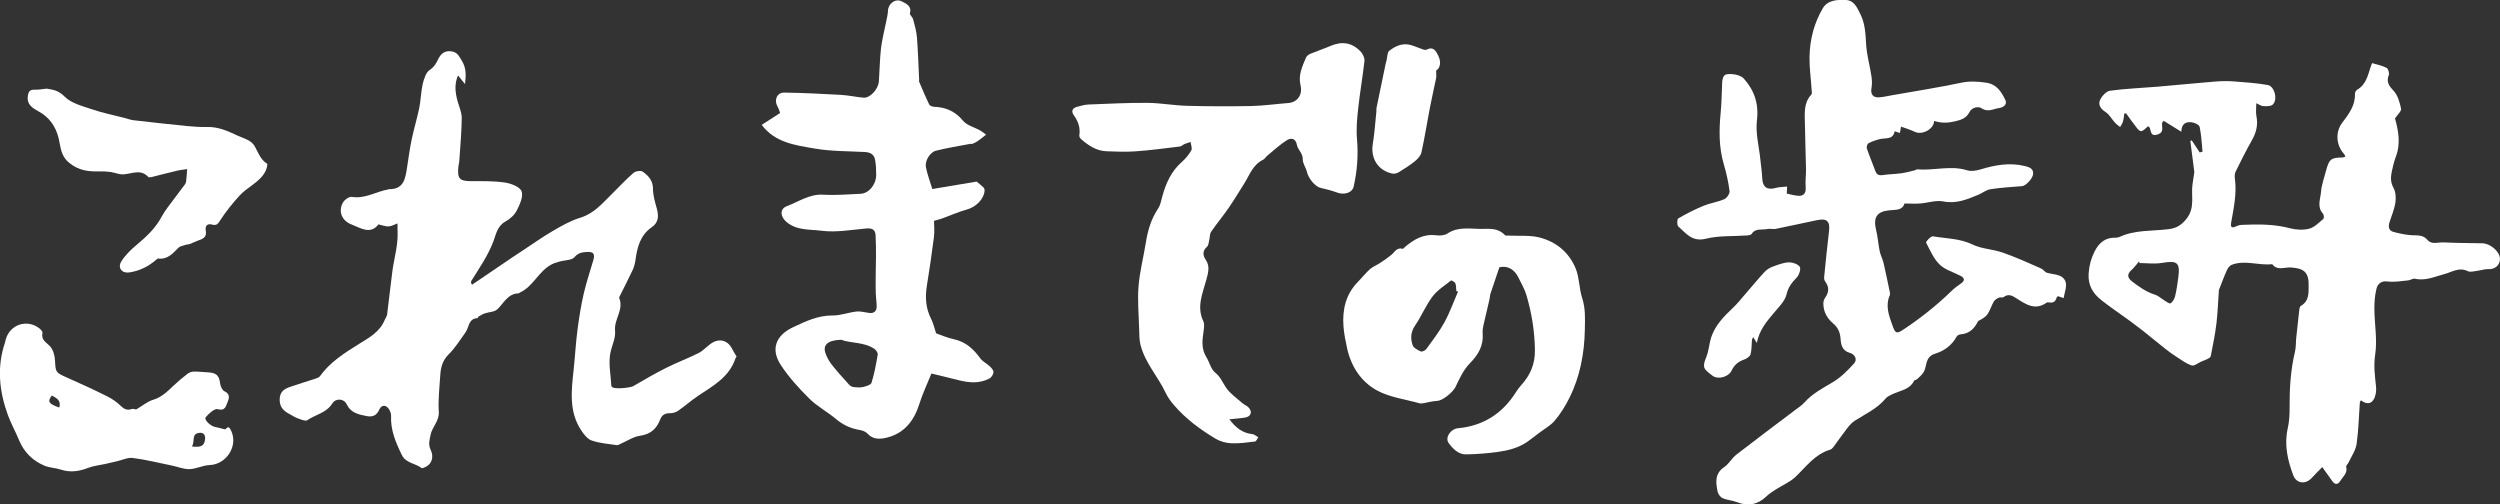
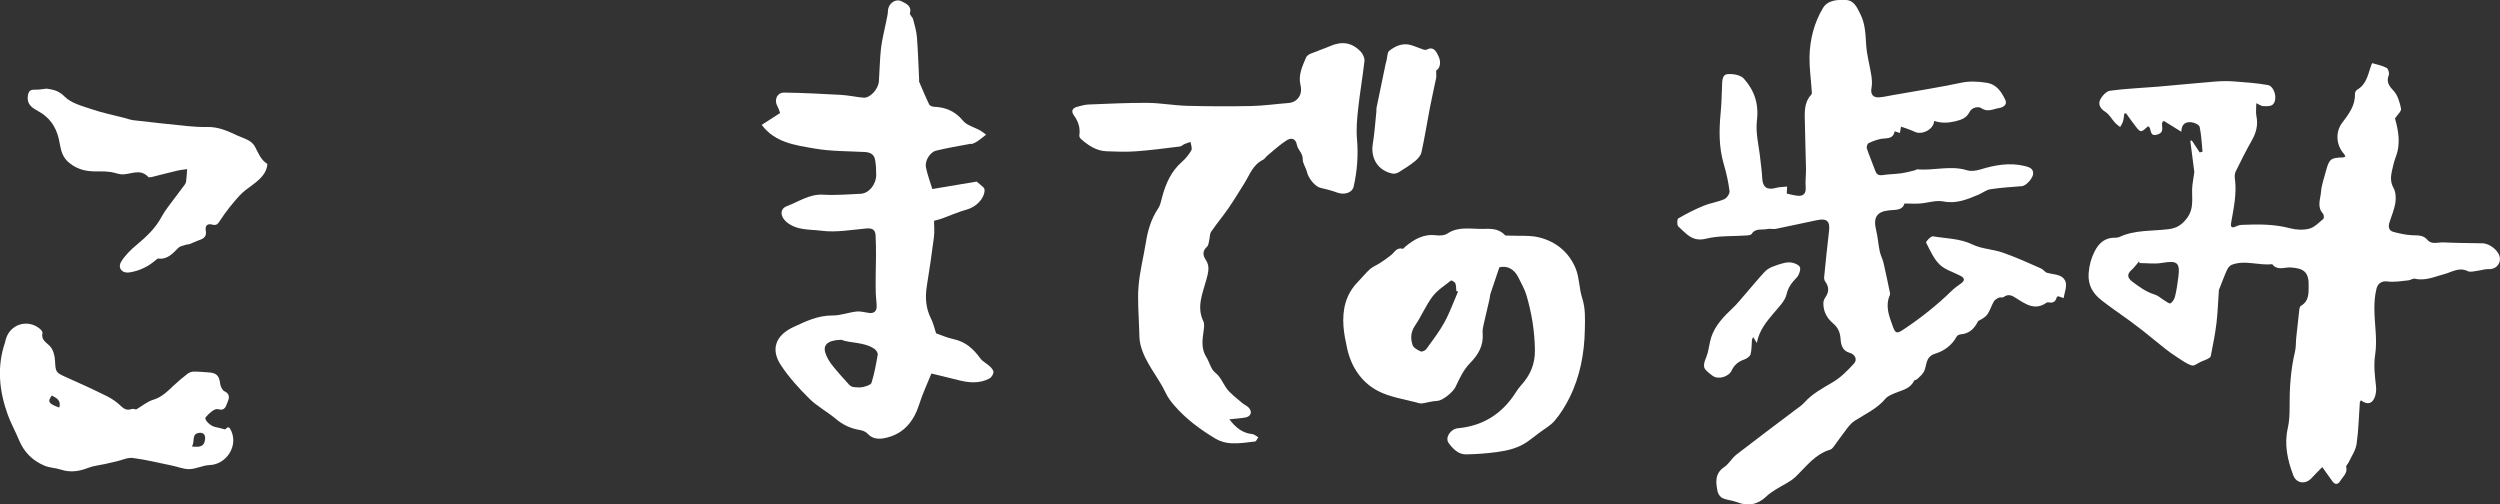
<svg xmlns="http://www.w3.org/2000/svg" id="Layer_2" data-name="Layer 2" width="362.64" height="73.18" viewBox="0 0 362.64 73.18">
  <rect x="0" y="0" width="362.64" height="73.18" fill="#333333" stroke="none" />
  <defs>
    <style>
      .cls-1 {
        fill: #fff;
      }
    </style>
  </defs>
  <g id="_レイヤー_1" data-name="レイヤー 1">
    <g>
      <path class="cls-1" d="M280.56,17.56c-.07,1.23-1.78,2.05-2.78,1.57-.62-.3-1.29-.49-2.02-.76-.08.45-.12.66-.17.92-.27-.09-.48-.16-.76-.25-.23,1.25-1.26.94-2.07,1.12-.59.13-1.18.34-1.71.61-.18.09-.33.54-.26.74.37,1.11.84,2.19,1.24,3.29.2.55.53.68,1.1.59.87-.13,1.75-.13,2.62-.25.68-.09,1.35-.28,2.02-.44.13-.03.25-.15.37-.14,2.39.22,4.8-.61,7.2.14.58.18,1.32.06,1.93-.12,2.13-.65,4.26-1.04,6.46-.49.59.15,1.24.33,1.19,1.13-.04.66-1.06,1.74-1.6,1.78-1.54.13-3.08.21-4.6.45-.62.1-1.17.56-1.78.81-1.61.67-3.17,1.33-5.05.96-1.07-.21-2.25.21-3.39.3-.69.05-1.39,0-2.25,0-.27,1.04-1.33.89-2.23.99-1.78.19-2.32,1.03-1.88,2.86.25,1,.31,2.05.52,3.06.12.58.42,1.13.56,1.71.34,1.44.62,2.89.93,4.33.02.1.03.22,0,.3-.71,1.56-.16,2.98.37,4.46.39,1.08.56,1.25,1.51.62,2.54-1.68,4.92-3.56,7.1-5.69.41-.4.89-.73,1.35-1.06.56-.4.5-.77-.06-1.07-1.02-.55-2.25-.87-3.05-1.64-.88-.85-1.41-2.09-1.98-3.21-.06-.12.7-.95.99-.9,1.92.33,3.9.29,5.75,1.19,1.33.65,2.95.67,4.37,1.17,1.9.66,3.74,1.49,5.58,2.31.34.15.56.56.89.63.75.21,1.67.21,2.21.66.95.81.32,1.91.17,3-.34-.12-.58-.2-.84-.28-.07.08-.17.14-.19.22-.15.55-.47.79-1.05.69-.13-.02-.3-.03-.4.03-1.66,1.19-3.02.24-4.38-.63-.59-.38-1.15-.71-1.85-.18-.15.12-.48,0-.68.08-.28.13-.59.31-.74.55-.35.6-.54,1.31-.93,1.87-.31.44-.84.71-1.35.98-.51,1.05-1.24,1.83-2.54,1.93-.2.02-.48.14-.57.31-.68,1.28-1.87,2.12-3.09,2.48-1.59.48-1.16,1.84-1.73,2.73-.24.38-.61.68-.95,1-.11.1-.36.09-.41.2-.56,1.2-1.75,1.37-2.8,1.81-.49.21-1.04.43-1.36.81-1.2,1.44-2.88,2.19-4.4,3.16-.44.28-.81.69-1.13,1.1-.7.9-1.34,1.84-2.02,2.75-.12.16-.29.33-.47.38-2.2.65-3.47,2.46-5.02,3.94-.81.77-1.91,1.22-2.86,1.83-.48.31-.97.62-1.37,1.01-1.23,1.19-2.67,1.46-4.24.84-.67-.27-1.44-.3-2.1-.59-.33-.14-.66-.59-.73-.95-.27-1.32-.44-2.62.97-3.57.68-.46,1.1-1.29,1.76-1.8,2.84-2.2,5.72-4.35,8.58-6.51.43-.33.9-.62,1.25-1.02,1.17-1.31,2.68-2.1,4.16-2.98,1.16-.69,2.16-1.7,3.08-2.72.54-.6.04-1.35-.61-1.52-1.16-.31-1.3-1.25-1.36-2.09-.07-.93-.39-1.6-1.07-2.18-.89-.75-1.42-1.71-1.42-2.89,0-.28.08-.6.24-.82.58-.8.63-1.56.03-2.37-.12-.16-.18-.42-.16-.62.22-2.24.45-4.47.71-6.71.17-1.41-.3-1.87-1.72-1.58-2.01.41-4.01.87-6.02,1.27-.38.08-.82-.07-1.2.02-.78.18-1.72-.18-2.29.72-.09.15-.42.19-.65.21-2.01.15-4.08,0-6,.48-2,.49-2.87-.8-3.99-1.79-.2-.18-.18-1.06,0-1.16,1.18-.68,2.41-1.31,3.67-1.83.97-.4,2.05-.54,3.01-.96.37-.16.81-.81.76-1.18-.17-1.32-.46-2.63-.84-3.91-.71-2.42-.69-4.86-.46-7.32.12-1.31.17-2.62.21-3.94.03-.72-.03-1.68.77-1.78.78-.09,1.92.11,2.39.64,1.51,1.69,2.2,3.65,1.9,6.08-.22,1.81.3,3.72.49,5.58.09.93.24,1.86.28,2.8.06,1.29.72,1.76,1.97,1.4.49-.14,1.02-.13,1.64-.2,0,.18-.03.55-.05,1.02.53.11,1.08.28,1.64.32.86.07,1.18-.44,1.1-1.31-.07-.87.07-1.75.05-2.63-.04-2.18-.13-4.36-.16-6.54-.02-1.46-.21-2.97.93-4.2.14-.15.06-.52.04-.78-.1-1.57-.33-3.14-.3-4.7.05-2.5.66-4.91,1.94-7.06.71-1.19,2.14-1.24,3.36-1.18,1.18.06,1.62,1.13,2.1,2.1.7,1.42.72,2.92.82,4.45.1,1.48.52,2.94.75,4.42.09.59.13,1.21.02,1.79-.17.89.2,1.43,1.13,1.36.63-.05,1.25-.2,1.88-.31,3.34-.59,6.69-1.11,10.01-1.81,1.24-.26,2.37-.18,3.59-.01,1.56.22,2.22,1.32,2.8,2.5.36.74-.42,1.12-.88,1.18-.84.11-1.66.68-2.61.01-.35-.24-1.31-.19-1.71.58-.43.83-1.08,1.1-2.04,1.33-1.06.25-2,.3-3.09-.05Z" />
      <path class="cls-1" d="M308.14,16.49c-.06.38-.08.76-.19,1.13-.08.29-.27.54-.41.81-.26-.21-.54-.4-.76-.65-.47-.51-.81-1.19-1.37-1.54-.72-.46-1.09-1.06-.78-1.74.26-.56.89-1.26,1.44-1.34,2.26-.31,4.56-.39,6.84-.58,2.8-.24,5.6-.52,8.41-.75.9-.07,1.82-.09,2.72-.02,1.64.12,3.29.24,4.91.52,1.02.18,1.5,2.22.69,2.87-.31.25-.91.21-1.37.19-.28-.01-.56-.23-.98-.42,0,.76-.09,1.34.02,1.88.27,1.3-.05,2.44-.69,3.56-.83,1.46-1.58,2.97-2.32,4.47-.14.28-.16.67-.12.99.31,2.2-.17,4.32-.54,6.46-.09.5.02.84.66.53.26-.13.57-.22.86-.24,2.35-.1,4.69-.13,7.02.49.89.23,1.93.29,2.8.06.76-.2,1.4-.89,2.04-1.42.12-.1.08-.6-.05-.75-.92-.99-.37-2.13-.29-3.17.08-1.03.46-2.03.72-3.04.46-1.73.71-1.92,2.46-1.95.09,0,.18-.06.34-.11-.05-.13-.07-.27-.14-.35-1.19-1.26-1.34-3.21-.31-4.57.95-1.26,1.91-2.49,1.85-4.2,0-.2.15-.49.31-.59,1.31-.74,1.56-2.09,1.98-3.35.06-.18.19-.51.21-.51.71.2,1.45.35,2.1.69.23.12.42.75.31,1.03-.38.99,0,1.55.69,2.28.61.65.9,1.69,1.09,2.61.07.35-.5.84-.88,1.41.47,1.69.87,3.6.12,5.56-.26.67-.41,1.38-.57,2.08-.18.82-.23,1.59.23,2.43.33.59.38,1.44.28,2.14-.15.97-.56,1.91-.86,2.86-.2.63-.12,1.2.58,1.39.87.23,1.76.43,2.66.48.84.05,1.62-.09,2.28.69.6.71,1.53.32,2.3.35,1.88.09,3.77.1,5.66.13,1.13.02,2.47,1.16,2.54,2.17.07.96-.71,1.64-1.66,1.58-.51-.03-1.03.17-1.55.23-.49.06-1.08.25-1.46.06-1.25-.62-2.28.13-3.36.42-1.42.37-2.76,1.03-4.3.68-.29-.06-.64.21-.97.24-.98.09-1.99.29-2.95.16-.98-.13-1.48.34-1.66,1.07-.24.96-.31,1.98-.3,2.97.02,2.18.44,4.41.12,6.53-.25,1.63-.05,3.11.12,4.67.06.56-.02,1.22-.26,1.72-.42.88-1.16.87-1.92.28-.08.13-.17.21-.17.29-.15,2.01-.18,4.04-.47,6.03-.13.93-.74,1.79-1.15,2.67-.11.23-.41.49-.36.66.23.9-.45,1.39-.84,2.01-.4.65-.81.59-1.22,0-.44-.63-.89-1.25-1.41-1.98-.65.67-1.11,1.12-1.54,1.59-.88.96-2.21.82-2.67-.4-.82-2.18-1.33-4.42-.8-6.8.22-.97.28-2,.27-3-.02-2.74.14-5.44.78-8.12.15-.62.11-1.27.17-1.91.15-1.43.31-2.86.47-4.29.02-.15.09-.37.2-.44,1.3-.74,1.13-2.05,1.14-3.19.01-2.07-1.21-2.28-2.58-2.39-.92-.07-1.95.51-2.7-.48-1.96.23-3.94-.65-5.87.09-.29.11-.56.45-.69.75-.39.85-.71,1.73-1.05,2.59-.05.12-.12.25-.13.38-.12,1.59-.16,3.19-.35,4.77-.19,1.6-.52,3.18-.83,4.77-.03.17-.32.32-.51.42-.27.14-.56.23-.84.35-.48.2-1.04.69-1.41.57-.8-.26-1.52-.81-2.25-1.28-.55-.35-1.08-.74-1.59-1.14-.63-.49-1.24-1-1.86-1.5-.46-.37-.92-.75-1.39-1.12-.64-.49-1.28-.98-1.93-1.46-1.36-.99-2.75-1.92-4.07-2.96-1.23-.97-1.98-2.15-1.86-3.89.08-1.15.35-2.16.85-3.16.64-1.28,1.57-2.08,3.09-2.02.19,0,.4-.05.58-.13,2.23-1.02,4.66-.81,7.01-1.1,1.16-.14,1.91-.54,2.7-1.56,1.23-1.6.61-3.27.83-4.9.07-.51.15-1.03.27-1.83-.16-1.28-.37-2.9-.58-4.52.07-.02.14-.05.21-.07.38.58.77,1.16,1.15,1.74.14-.04.27-.07.41-.11-.12-1.2-.17-2.42-.42-3.6-.07-.31-.77-.63-1.2-.67-.7-.06-1.42.11-1.46,1.38-.96-.59-1.72-1.07-2.53-1.57-.71.36.35,1.49-.81,1.93-1.44.55-.88-.97-1.48-1.15-.35.26-.72.73-1.03.7-.33-.03-.64-.52-.9-.86-.44-.55-.83-1.13-1.24-1.7h-.27ZM310.35,38.17c-.02-.09-.04-.17-.06-.26-.37.42-.69.9-1.11,1.26-.7.62-.56,1.16.08,1.65,1.03.78,2.06,1.54,3.33,1.92.46.14.85.52,1.28.78.32.19.8.58.97.48.32-.18.58-.64.67-1.03.22-.9.35-1.83.47-2.75.28-2.14-.17-2.46-2.32-2.09-1.08.19-2.21.03-3.32.03Z" />
-       <path class="cls-1" d="M106.84,51.72c-.05.08-.11.16-.15.25-.9,2.73-3.25,4-5.43,5.45-.99.66-1.89,1.47-2.87,2.15-.32.23-.78.37-1.17.37-.73-.01-1.19.21-1.46.92-.51,1.31-1.36,2.12-2.88,2.34-1.01.14-1.95.79-2.92,1.21-.15.07-.32.18-.47.16-1.23-.19-2.5-.26-3.66-.67-.63-.22-1.18-.94-1.57-1.55-1.74-2.69-1.38-5.66-1.06-8.62.21-1.94.31-3.89.56-5.82.23-1.78.51-3.55.91-5.3.38-1.66.94-3.28,1.41-4.92.25-.87-.03-1.2-.91-1.14-.69.04-1.27.09-1.83.75-.4.47-1.4.42-2.12.63-.41.12-.83.23-1.2.42-1.88.98-2.66,3.19-4.61,4.09-.06.03-.11.11-.16.11-1.6.03-2.15,1.41-3.1,2.31-.42.4-1.22.39-1.84.6-.31.11-.6.29-.89.46-.08.05-.11.23-.17.23-1.32.07-1.2,1.33-1.72,2.06-.78,1.08-1.49,2.24-2.43,3.17-.92.9-1.17,1.93-1.24,3.09-.11,1.75-.32,3.51-.21,5.25.09,1.35-.93,2.15-1.18,3.31-.16.77-.38,1.42,0,2.22.53,1.09.12,2.14-.84,2.53-.15.06-.4.18-.47.12-.9-.72-2.28-.68-2.88-1.92-.88-1.81-1.65-3.62-1.55-5.69.01-.28-.12-.6-.26-.86-.41-.74-1.12-.77-1.45-.02-.39.89-.99,1.11-1.86.94-1.16-.23-2.28-.46-2.87-1.71-.4-.84-1.58-.92-2.09-.11-.86,1.37-2.43,1.6-3.62,2.42-.28.19-.96-.12-1.42-.28-.4-.14-.76-.41-1.14-.6-.9-.46-1.49-1.05-1.45-2.19.04-1.06.67-1.48,1.51-1.76,1.23-.42,2.48-.8,3.72-1.21.22-.07.48-.16.6-.33,1.47-2.05,3.53-3.35,5.63-4.66,1.45-.9,3.06-1.75,3.77-3.5.11-.28.33-.54.36-.83.27-2.09.48-4.18.76-6.27.13-.99.36-1.97.53-2.96.09-.56.18-1.13.21-1.7.04-.66,0-1.33,0-2.26-.41.15-.83.41-1.27.44-.45.03-.91-.17-1.49-.29-1.18,1.52-2.56.53-3.93,0-1.41-.54-1.97-1.97-1.17-3.25.24-.38.87-.8,1.25-.74,1.91.31,3.5-.77,5.26-1.08.03,0,.06-.04.09-.04,2.24.04,2.41-1.62,2.66-3.22.21-1.33.38-2.67.66-3.99.32-1.54.78-3.04,1.1-4.58.23-1.14.24-2.33.5-3.47.18-.74.47-1.68,1.02-2.04.63-.41.91-.91,1.19-1.49.4-.85.97-1.35,1.97-1.2.85.12,1.11.73,1.52,1.4.61,1.02.59,2,.44,3.35-.42-.52-.68-.84-1.02-1.26-.55,1.26-.4,2.45-.09,3.64.22.84.63,1.68.63,2.52-.02,2.11-.22,4.22-.36,6.32-.02.23-.09.46-.12.7-.19,1.82.14,2.15,1.9,2.16,1.62,0,3.25-.04,4.84.2.89.13,2.18.62,2.42,1.27.28.75-.26,1.93-.7,2.79-.33.65-.99,1.24-1.65,1.6-1.17.65-1.35,1.83-1.73,2.85-.79,2.11-2.07,3.91-3.23,5.8-.05.08-.05.18.11.52,1.97-1.34,3.94-2.68,5.91-4.01.47-.32.94-.63,1.42-.94,1.47-.96,2.9-1.99,4.42-2.87,1.27-.74,2.58-1.49,3.97-1.91,1.97-.6,3.18-2.06,4.53-3.39,1.06-1.04,2.06-2.14,3.18-3.11.3-.26,1.06-.38,1.34-.18.81.58,1.49,1.28,1.49,2.48,0,.95.29,1.92.55,2.85.3,1.08.29,2.02-.73,2.73-1.69,1.16-2.11,2.94-2.37,4.81-.07.49-.2.98-.41,1.42-.6,1.29-1.26,2.56-1.89,3.83-.03.06-.08.14-.06.19.73,1.69-.76,3.1-.59,4.75.11,1.07-.44,2.11-.66,3.14-.34,1.55.04,3.25.12,4.88,0,.08.12.16.2.22.41.26,2.53.06,2.98-.19,1.58-.91,3.15-1.84,4.78-2.65,1.55-.78,3.2-1.39,4.75-2.18.72-.37,1.27-1.08,1.98-1.49,1.18-.67,2.34-.19,2.9,1.04.15.32.36.62.59,1.01Z" />
      <path class="cls-1" d="M110.5,18.11c.8-.52,1.65-1.07,2.66-1.72-.07-.19-.18-.59-.38-.95-.53-.92-.08-2.02.97-2.01,2.73.04,5.46.18,8.19.33,1.11.06,2.2.31,3.31.41.94.09,2.16-1.23,2.24-2.37.11-1.61.13-3.23.31-4.84.15-1.26.49-2.5.73-3.75.11-.56.26-1.11.28-1.67.04-1.03,1.09-1.82,2.02-1.33.6.32,1.46.64,1.16,1.71-.06.22.37.55.46.86.23.87.49,1.76.56,2.65.16,2.07.22,4.14.32,6.21,0,.07-.04.15-.01.2.48,1.11.94,2.23,1.47,3.32.09.19.47.32.72.33,1.69.07,3.05.65,4.18,2.02.57.69,1.65.94,2.48,1.41.32.18.6.42.87.61-.51.4-.86.7-1.25.96-.23.16-.5.27-.76.38-.08.04-.2-.03-.3,0-1.66.32-3.33.58-4.96.99-.88.22-1.64,1.49-1.46,2.4.22,1.1.63,2.16.93,3.16,2.26-.38,4.31-.73,6.43-1.08.28.24.65.52.98.84.11.1.18.3.17.45-.06,1.24-1.27,2.41-2.56,2.76-1.25.34-2.45.89-3.68,1.33-.33.12-.68.19-1.09.31,0,.74.09,1.57-.02,2.39-.3,2.35-.64,4.69-1.02,7.03-.27,1.67-.17,3.26.61,4.79.3.58.44,1.25.73,2.11.64.22,1.59.65,2.59.86,1.7.37,2.83,1.41,3.8,2.75.35.48.95.76,1.4,1.18.24.23.55.58.53.85-.02.32-.29.75-.58.91-1.48.79-3.03.62-4.59.22-1.2-.31-2.41-.59-3.83-.94-.61,1.52-1.28,2.92-1.74,4.38-.76,2.44-2.16,4.27-4.69,4.91-.9.23-2,.36-2.83-.56-.26-.29-.74-.48-1.14-.54-1.34-.21-2.47-.76-3.51-1.64-1.21-1.02-2.66-1.77-3.77-2.88-1.52-1.5-2.99-3.11-4.16-4.89-1.52-2.31-.74-4.31,1.78-5.5,1.83-.86,3.63-1.72,5.76-1.7,1.14.01,2.28-.45,3.43-.57.62-.07,1.26.14,1.9.21.68.07,1.03-.31,1.03-.95,0-.6-.11-1.21-.13-1.81-.03-.93-.02-1.86-.01-2.79,0-.91.04-1.81.04-2.72,0-1.01,0-2.01-.06-3.02-.05-.8-.51-1.04-1.32-.97-2.18.19-4.4.61-6.53.33-1.67-.22-3.57-.01-5.06-1.26-.92-.77-1.04-1.91.07-2.32,1.7-.63,3.24-1.77,5.24-1.65,1.8.11,3.62-.05,5.42-.13,1.21-.05,2.27-1.34,2.27-2.76,0-.74-.03-1.49-.17-2.21-.15-.76-.71-1.05-1.48-1.09-2.42-.13-4.88-.09-7.26-.5-2.8-.49-5.78-.84-7.73-3.48ZM121.99,49.29c-1.89.05-2.64.73-2.27,1.88.2.63.55,1.24.96,1.76.78,1,1.65,1.94,2.5,2.88.16.17.42.32.65.34.46.05.95.09,1.39-.02.44-.1,1.11-.31,1.2-.61.41-1.33.67-2.71.9-4.09.04-.24-.22-.64-.46-.81-1.56-1.06-3.48-.79-4.88-1.35Z" />
      <path class="cls-1" d="M178.32,60.81c.92,1.22,1.89,2.01,3.34,2.16.3.03.57.3.86.46-.15.21-.29.58-.47.61-1.13.14-2.28.31-3.41.26-.77-.03-1.61-.25-2.27-.64-2.25-1.34-4.36-2.89-6.08-4.9-.46-.53-.89-1.12-1.19-1.75-1.12-2.4-3.03-4.39-3.67-7.02-.18-.74-.17-1.54-.19-2.31-.06-2.05-.25-4.11-.09-6.15.17-2.13.72-4.22,1.06-6.33.28-1.78.77-3.45,1.79-4.97.32-.48.43-1.12.59-1.71.52-1.92,1.3-3.67,2.83-5.02.55-.48,1.04-1.07,1.39-1.7.16-.29-.06-.8-.11-1.21-.29.1-.59.18-.87.3-.24.1-.44.33-.68.36-2.14.26-4.28.55-6.43.7-1.41.1-2.83.05-4.24-.01-1.45-.06-2.6-.84-3.66-1.76-.14-.12-.28-.36-.26-.52.17-1.1-.14-2.04-.79-2.93-.4-.55-.27-1.04.45-1.23.55-.14,1.1-.32,1.65-.34,2.86-.11,5.72-.26,8.59-.24,1.92.02,3.83.38,5.75.43,3.09.08,6.19.09,9.28.03,1.81-.04,3.61-.3,5.42-.44,1.23-.1,2.08-1.15,1.74-2.56-.36-1.52.26-2.74.79-4.02.1-.24.39-.45.64-.56.96-.4,1.95-.72,2.9-1.13,1.72-.74,3.19-.5,4.45.88.3.33.54.9.49,1.32-.26,2.3-.66,4.58-.91,6.88-.16,1.47-.3,2.97-.17,4.43.2,2.34.03,4.63-.49,6.91-.19.85-1.33,1.23-2.36.85-.8-.29-1.63-.51-2.47-.7-.73-.17-1.71-1.33-1.94-2.29-.15-.64-.62-1.24-.61-1.86.02-.87-.71-1.35-.84-2.05-.19-1.04-.89-1.06-1.47-.7-1.01.63-1.89,1.47-2.82,2.23-.23.19-.39.49-.65.62-1.45.7-1.92,2.17-2.69,3.4-.76,1.22-1.51,2.45-2.32,3.63-.8,1.16-1.71,2.23-2.5,3.4-.22.33-.18.84-.28,1.25-.08.31-.1.72-.31.91-.68.6-.63,1.26-.2,1.89.66.97.36,1.89.1,2.89-.52,1.97-1.46,3.91-.44,6.04.22.46.07,1.13,0,1.69-.18,1.22-.26,2.4.44,3.52.46.74.65,1.75,1.28,2.24.78.62,1.06,1.42,1.56,2.16.59.88,1.54,1.52,2.35,2.24.3.26.72.41.97.7.54.61.3,1.26-.49,1.41-.68.12-1.37.16-2.32.26Z" />
      <path class="cls-1" d="M217.48,38.81c-.47,1.39-.88,2.58-1.27,3.77-.09.28-.09.59-.16.88-.28,1.2-.57,2.4-.84,3.6-.09.42-.18.86-.14,1.28.14,1.79-.61,3.09-1.85,4.35-.92.93-1.52,2.23-2.09,3.44-.35.73-1.83,1.98-2.64,2.02-.7.03-1.39.23-2.09.35-.16.03-.34.04-.5,0-2.07-.59-4.32-.86-6.17-1.87-2.29-1.25-3.74-3.46-4.32-6.09-.23-1.05-.45-2.12-.53-3.19-.18-2.43.32-4.67,2.11-6.48.59-.6,1.11-1.27,1.73-1.83.41-.36.96-.56,1.43-.87.57-.37,1.13-.76,1.66-1.19.5-.41.8-1.14,1.67-.89.08.02.22-.19.34-.29,1.3-1.08,2.67-1.9,4.48-1.67.55.07,1.24.03,1.67-.26,1.59-1.06,3.34-.64,5.03-.67,1.13-.02,2.37-.11,3.28.89.13.14.51.07.77.09,1.42.07,2.89-.08,4.23.26,2.47.62,4.36,2.2,5.31,4.58.52,1.31.47,2.84.91,4.2.5,1.53.42,3.05.39,4.58-.06,3.46-.69,6.82-2.25,9.94-.58,1.16-1.28,2.29-2.11,3.27-.63.75-1.56,1.24-2.36,1.85-.53.4-1.05.82-1.59,1.2-1.3.91-2.81,1.29-4.34,1.5-1.51.21-3.04.32-4.56.35-1.15.02-1.92-.81-2.54-1.64-.57-.77.25-2.05,1.35-2.15,3.7-.35,6.47-2.15,8.43-5.27.21-.34.46-.67.73-.97,1.33-1.46,2.03-3.07,2-5.13-.04-2.72-.47-5.35-1.23-7.93-.25-.86-.73-1.66-1.12-2.48-.62-1.29-1.61-1.86-2.83-1.56ZM211.49,42.31c-.08-.04-.17-.08-.25-.12-.03-.37,0-.76-.13-1.09-.08-.2-.56-.46-.63-.41-.93.74-1.99,1.4-2.69,2.33-.98,1.3-1.6,2.85-2.52,4.19-.65.95-.69,1.9-.36,2.86.14.4.73.71,1.18.91.18.08.65-.13.8-.34.92-1.27,1.88-2.52,2.63-3.88.78-1.42,1.32-2.96,1.97-4.45Z" />
      <path class="cls-1" d="M19.75,59.4c.91-.54,1.63-1.16,2.47-1.41,1.24-.37,2.06-1.21,2.94-2.04.66-.62,1.36-1.21,2.08-1.76.25-.19.62-.29.93-.29.71,0,1.41.08,2.12.12,1.12.07,1.51.5,1.64,1.6.05.41.3.98.62,1.13.88.4.69,1.07.45,1.61-.23.5-.31,1.31-1.42.99-.44-.13-1.3.63-1.74,1.17-.29.36.71,1.31,1.39,1.42.43.07.86.21,1.41.35.04-.03.24-.19.44-.34.13.09.24.13.28.21,1.39,2.29-.42,5.21-2.95,5.3-.98.03-1.94.56-2.91.59-.84.03-1.68-.34-2.53-.51-1.9-.39-3.78-.86-5.7-1.11-.74-.1-1.55.31-2.32.48-.58.13-1.16.27-1.73.4-.81.18-1.66.26-2.42.55-1.3.51-2.57.71-3.93.27-.79-.26-1.68-.27-2.44-.59-1.69-.72-2.94-1.94-3.66-3.68-.51-1.25-1.18-2.43-1.64-3.69-1.25-3.46-1.61-6.97-.39-10.53.04-.13.05-.26.09-.39.6-2.2,3.13-3.03,4.92-1.59.19.16.45.46.41.64-.22,1,.52,1.33,1.08,1.91.47.49.7,1.36.74,2.08.09,1.71.08,1.74,1.65,2.44,1.97.87,3.93,1.77,5.86,2.73.73.36,1.44.84,2.02,1.41.5.49.93.69,1.6.46.23-.08.53.06.66.08ZM27.83,64.76c1.35.18,1.78-.11,1.91-.97.1-.64-.18-1.05-.76-1.01-1.31.1-.64,1.28-1.15,1.98ZM8.6,59.12c.3-1.08-.42-1.38-1.08-1.75-.67.89-.49,1.19,1.08,1.75Z" />
      <path class="cls-1" d="M6.72,12.85c.98.15,1.79.28,2.65,1.16.96.97,2.57,1.37,3.95,1.84,1.52.52,3.11.84,4.67,1.24.46.12.9.29,1.37.35,2.6.3,5.21.59,7.82.85.96.1,1.94.15,2.9.13,1.61-.03,2.97.59,4.4,1.26.95.44,1.98.63,2.51,1.61.49.9.81,1.87,1.75,2.46.11.07-.07.78-.25,1.13-.85,1.59-2.6,2.23-3.75,3.5-1.01,1.11-1.96,2.29-2.77,3.54-.35.54-.54.84-1.19.66-.73-.2-1.05.19-.93.88.19,1.03-.53,1.23-1.24,1.48-.36.13-.7.32-1.06.45-.23.08-.48.07-.71.15-.33.11-.73.17-.96.4-.83.83-1.58,1.74-2.94,1.56-.07,0-.17.08-.24.14-1.18,1.04-2.48,1.66-3.95,1.88-1.05.16-1.73-.66-1.15-1.6.57-.91,1.39-1.71,2.22-2.4,1.43-1.19,2.76-2.44,3.64-4.11.25-.47.56-.91.88-1.35.81-1.1,1.65-2.19,2.47-3.29.1-.13.17-.3.19-.46.07-.59.1-1.19.15-1.78-.5.08-1.01.12-1.5.24-1.19.28-2.38.6-3.57.89-.19.05-.49.11-.57.01-1.11-1.2-2.37-.45-3.6-.38-.61.04-1.24-.25-1.86-.34-.51-.07-1.04-.1-1.55-.09-1.65.05-3.12-.1-4.53-1.3-1.19-1.01-1.16-2.26-1.45-3.45-.43-1.79-1.36-3.1-2.97-3.98-.83-.45-1.67-.97-1.52-2.15.07-.61.26-1.01,1-.97.57.03,1.14-.1,1.71-.15Z" />
      <path class="cls-1" d="M208.32,10.24c0,.5.05.8,0,1.08-.3,1.47-.64,2.92-.92,4.39-.41,2.13-.74,4.27-1.21,6.38-.1.48-.53.95-.93,1.28-.74.6-1.55,1.11-2.36,1.61-.26.16-.64.26-.92.2-2.08-.42-3.19-2.21-2.85-4.29.26-1.58.36-3.19.53-4.79.01-.13-.02-.27,0-.4.44-2.15.89-4.31,1.34-6.46.03-.16.09-.33.13-.49.12-.48.09-1.15.4-1.39.88-.69,1.92-1.16,3.11-.83.62.18,1.21.45,1.83.66.14.05.35.07.47.01,1-.52,1.38.24,1.69.88.48.97.24,1.83-.3,2.15Z" />
      <path class="cls-1" d="M254.83,49.74c-.23-.37-.35-.56-.52-.85-.11.25-.17.32-.18.41-.06.7-.02,1.42-.2,2.09-.09.32-.56.63-.92.76-.84.29-1.43.76-1.82,1.59-.43.93-1.98,1.38-2.78.76-1.29-.99-1.54-1.15-.89-2.74.36-.88.4-1.88.69-2.8.58-1.79,1.87-3.08,3.2-4.34.62-.59,1.15-1.27,1.72-1.92.93-1.07,1.82-2.16,2.78-3.2.3-.33.71-.62,1.13-.78.77-.29,1.57-.61,2.37-.66.56-.03,1.35.22,1.65.63.21.28-.08,1.2-.43,1.56-.7.73-1.23,1.37-1.48,2.45-.24,1.02-1.19,1.89-1.91,2.77-1,1.21-2.03,2.39-2.4,4.27Z" />
    </g>
  </g>
</svg>